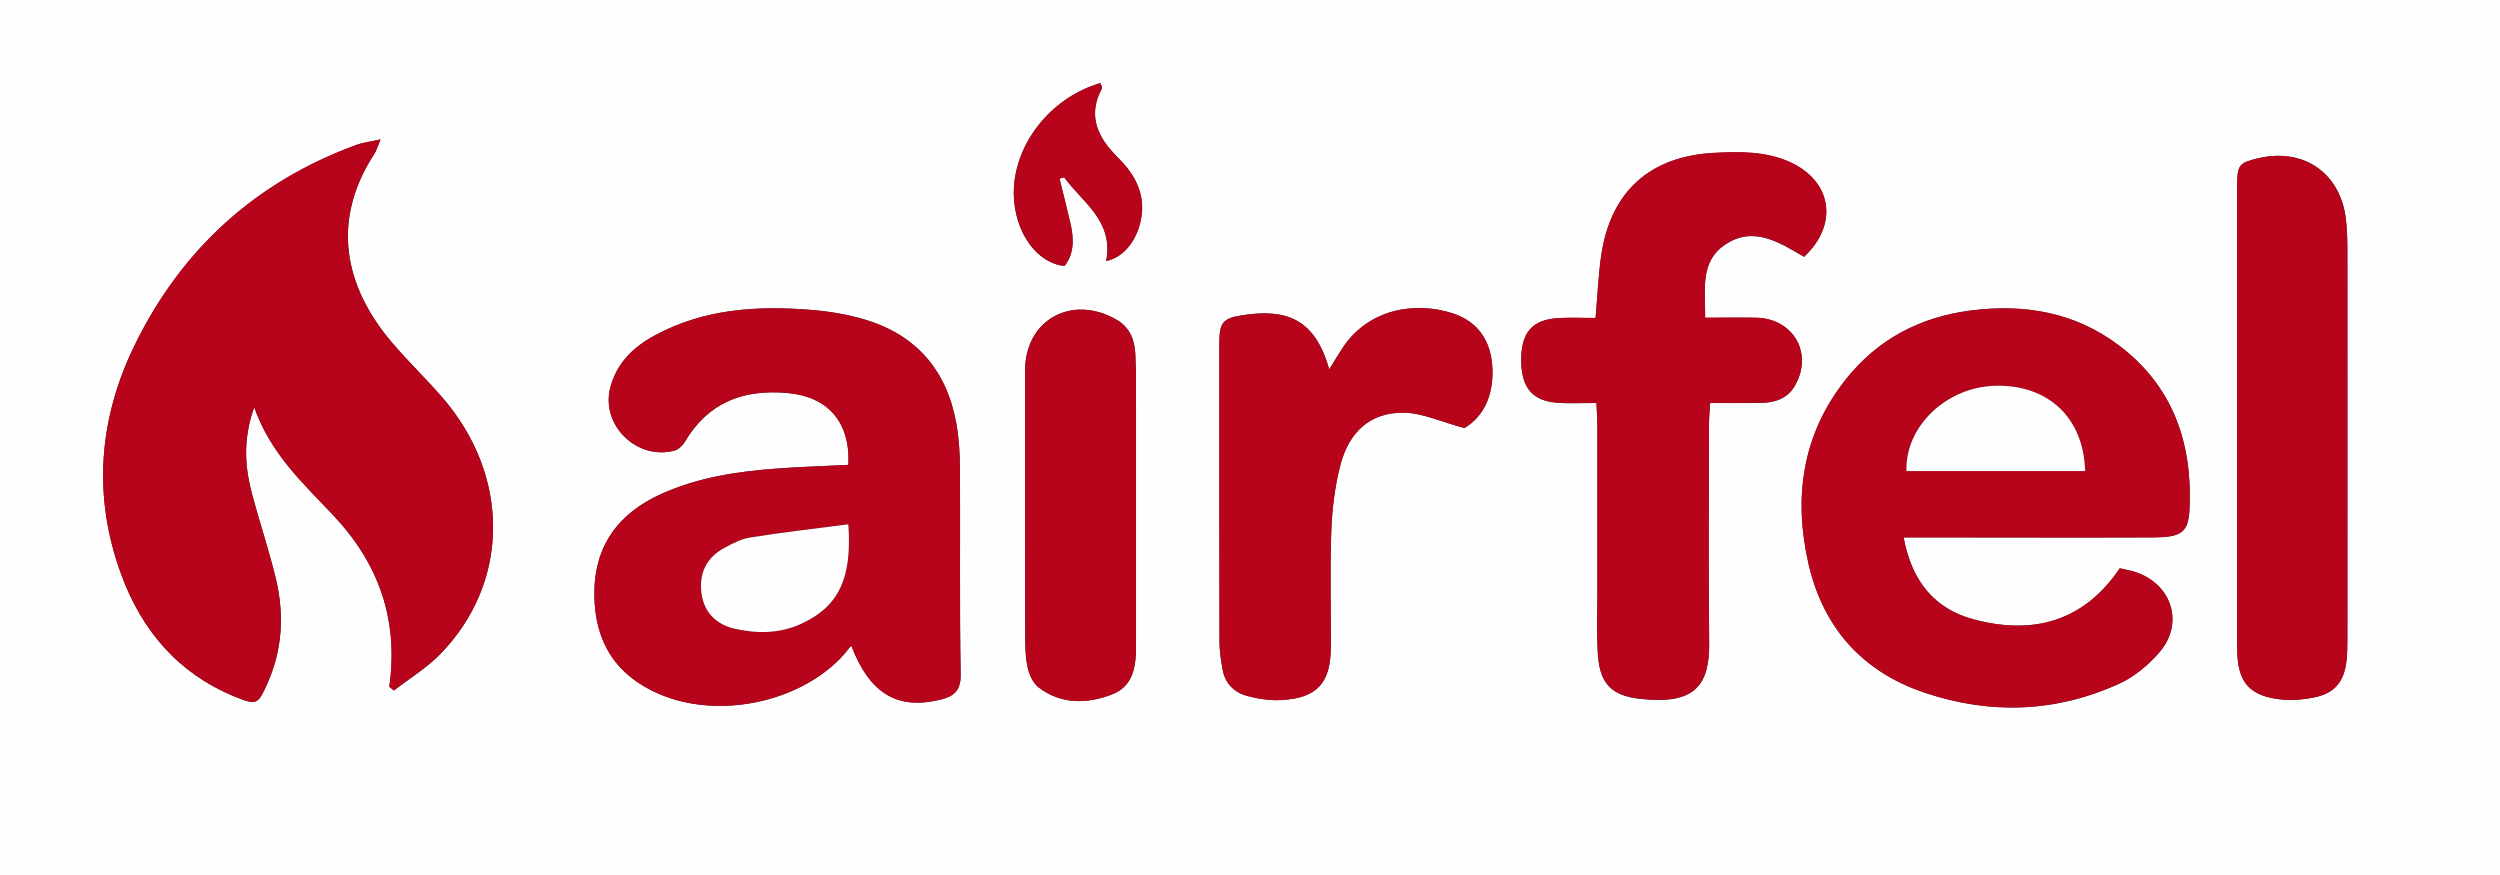
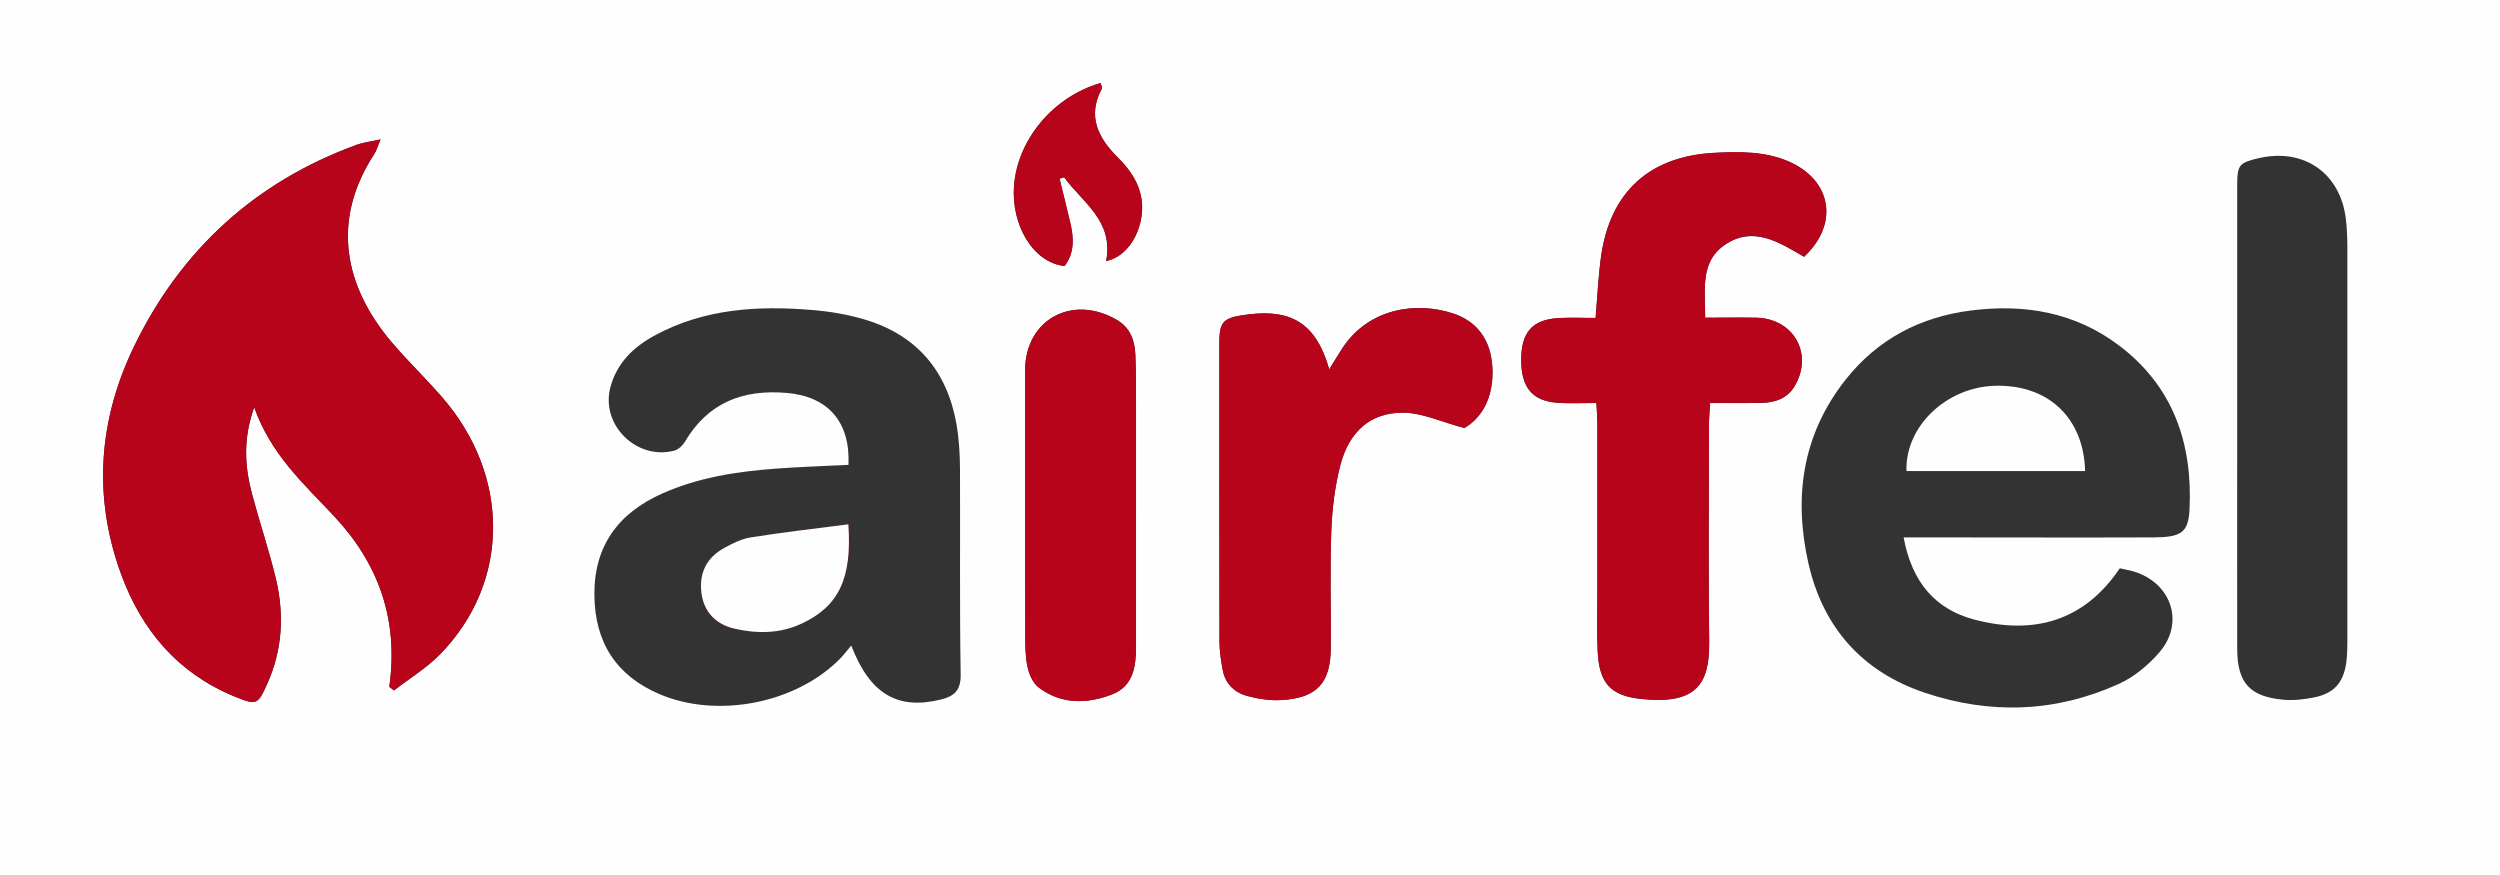
<svg xmlns="http://www.w3.org/2000/svg" id="Layer_1" viewBox="0 0 366.72 128.35">
  <rect x="0" y="0" width="366.72" height="128.35" fill="#333333" stroke="none" />
  <defs>
    <style> .cls-1 { fill: #b7041a; } .cls-2 { fill: #fefefe; } </style>
  </defs>
  <path class="cls-2" d="M0,128.35C0,85.57,0,42.78,0,0c122.24,0,244.48,0,366.72,0,0,42.78,0,85.57,0,128.35-122.24,0-244.48,0-366.72,0ZM57.1,100.74c.23.18.46.37.69.55,2.28-1.77,4.81-3.3,6.81-5.35,10.23-10.52,10.3-26.1.26-37.66-2.39-2.75-5.03-5.29-7.39-8.06-7.01-8.26-8.92-17.88-2.56-27.63.31-.48.46-1.06.92-2.13-1.49.33-2.56.44-3.53.8-14.81,5.42-25.67,15.31-32.54,29.38-5.3,10.84-6.18,22.16-1.99,33.59,3.01,8.23,8.32,14.53,16.65,17.95,3.23,1.32,3.39,1.22,4.77-1.84,2.26-5.01,2.53-10.19,1.28-15.44-.99-4.12-2.35-8.16-3.45-12.25-1.08-4.02-1.44-8.07.27-12.91,2.45,6.94,7.32,11.29,11.7,15.96,6.67,7.11,9.49,15.37,8.12,25.06ZM124.45,68.19c-3.63.18-7.06.29-10.48.54-5.79.42-11.52,1.29-16.86,3.68-6.43,2.87-10.01,7.71-9.92,14.94.08,6.88,3.19,11.76,9.57,14.48,8.52,3.63,20.11,1.33,26.55-5.29.51-.53.95-1.13,1.56-1.84,2.74,7.11,6.78,9.44,13.04,7.94,1.96-.47,3.05-1.27,3.01-3.7-.17-10.03-.05-20.06-.1-30.09-.01-2.22-.14-4.47-.52-6.65-1.37-7.77-5.79-13.03-13.42-15.32-2.51-.75-5.15-1.2-7.76-1.41-7.98-.66-15.83-.2-23.08,3.74-3.14,1.7-5.57,4.05-6.51,7.63-1.44,5.47,3.85,10.72,9.39,9.26.6-.16,1.22-.75,1.55-1.3,3.39-5.74,8.49-7.72,14.96-7.16,5.96.51,9.32,4.17,9.03,10.55ZM279.23,78.83c1.71,0,3.01,0,4.31,0,10.77,0,21.55.04,32.32,0,4.13-.02,5.16-.71,5.32-4.17.45-9.64-2.39-18-10.39-24.02-6.43-4.83-13.78-6.09-21.63-5.1-7.49.94-13.74,4.22-18.42,10.14-6.36,8.04-7.67,17.24-5.46,26.98,2.14,9.4,7.91,15.89,17.08,18.96,9.59,3.22,19.21,2.9,28.47-1.31,2.23-1.01,4.31-2.75,5.92-4.61,3.64-4.22,1.91-9.88-3.35-11.74-.75-.27-1.56-.39-2.45-.6-5.24,7.78-12.64,9.81-21.32,7.53-5.82-1.53-9.2-5.58-10.39-12.06ZM234.17,59.09c.06,1.27.14,2.26.14,3.24.01,8.21,0,16.41,0,24.62,0,2.84-.09,5.68.04,8.51.21,4.63,1.76,6.57,6.29,7.07,8.09.89,10.15-2.07,10.07-8.35-.13-10.63-.04-21.27-.03-31.91,0-.97.1-1.95.17-3.15,2.65,0,5.07.03,7.49-.01,2.02-.04,3.84-.64,4.92-2.48,2.77-4.73-.18-9.91-5.68-10.01-2.41-.05-4.83,0-7.46,0,.03-4.07-.79-8.14,2.82-10.65,4.21-2.93,8.06-.41,11.69,1.71,5.17-4.83,4.05-11.24-2.27-13.98-3.48-1.5-7.13-1.45-10.79-1.27-9.6.47-15.39,5.72-16.72,15.23-.4,2.88-.53,5.8-.8,9-1.85,0-3.67-.09-5.47.02-3.84.22-5.45,2.11-5.44,6.18.02,4.05,1.66,6,5.42,6.24,1.8.12,3.61.02,5.6.02ZM194.98,54.2c-2.08-7.42-6.24-8.99-12.84-7.95-2.82.44-3.27,1.15-3.28,4.05,0,14.6-.02,29.19.02,43.79,0,1.41.22,2.82.48,4.21.37,1.98,1.72,3.28,3.57,3.78,1.64.44,3.42.71,5.1.6,5.21-.33,7.16-2.52,7.18-7.78.02-5.68-.14-11.36.07-17.03.12-3.21.52-6.47,1.31-9.58,1.28-4.99,4.44-7.8,9.25-7.76,2.77.02,5.53,1.34,8.96,2.25,2.91-1.7,4.35-4.98,4.1-9.01-.23-3.77-2.1-6.6-5.78-7.8-5.54-1.81-12.4-.68-16.18,5.06-.66,1.01-1.27,2.04-1.97,3.16ZM328.17,60.82h0c0,11.45-.02,22.89,0,34.34.01,5,1.82,7.03,6.78,7.48,1.49.14,3.05-.05,4.52-.34,2.91-.58,4.32-2.2,4.71-5.18.13-1,.15-2.02.15-3.03,0-19.14,0-38.29,0-57.43,0-1.52-.04-3.04-.22-4.55-.82-6.77-6.22-10.47-12.88-8.89-2.77.66-3.06,1.01-3.06,3.87,0,11.24,0,22.49,0,33.73ZM166.64,74.45c0-4.66,0-9.32,0-13.98,0-2.84.03-5.67-.1-8.5-.1-2.08-.76-3.93-2.77-5.08-6.54-3.76-13.39.02-13.4,7.45-.01,12.76,0,25.52.02,38.28,0,1.71-.01,3.46.32,5.13.22,1.11.8,2.44,1.66,3.1,3.29,2.49,7.05,2.42,10.71,1.03,3.17-1.21,3.56-4.1,3.56-7.07-.01-6.79,0-13.57,0-20.36ZM162.27,38.29c3.82-.82,5.68-5.59,5.18-8.99-.37-2.56-1.76-4.47-3.52-6.22-2.87-2.87-4.48-6.03-2.32-10.07.1-.19-.12-.54-.19-.82-6.95,2.01-12.2,8.32-12.69,15.14-.4,5.6,2.73,11.17,7.42,11.7,1.46-1.92,1.37-4.09.85-6.3-.51-2.18-1.06-4.35-1.59-6.52.23-.07.45-.13.68-.2,2.7,3.71,7.3,6.39,6.16,12.29Z" />
  <path class="cls-1" d="M57.1,100.74c1.37-9.69-1.45-17.95-8.12-25.06-4.38-4.67-9.25-9.02-11.7-15.96-1.71,4.84-1.35,8.89-.27,12.91,1.1,4.1,2.46,8.13,3.45,12.25,1.25,5.24.98,10.43-1.28,15.44-1.38,3.06-1.54,3.16-4.77,1.84-8.33-3.42-13.64-9.72-16.65-17.95-4.18-11.43-3.3-22.75,1.99-33.59,6.88-14.06,17.73-23.96,32.54-29.38.98-.36,2.04-.47,3.53-.8-.46,1.08-.61,1.66-.92,2.13-6.36,9.75-4.45,19.37,2.56,27.63,2.36,2.78,5,5.31,7.39,8.06,10.04,11.56,9.98,27.14-.26,37.66-1.99,2.05-4.52,3.58-6.81,5.35-.23-.18-.46-.37-.69-.55Z" />
-   <path class="cls-1" d="M124.45,68.19c.28-6.38-3.08-10.04-9.03-10.55-6.47-.55-11.57,1.42-14.96,7.16-.33.56-.95,1.15-1.55,1.3-5.53,1.46-10.83-3.8-9.39-9.26.94-3.58,3.37-5.93,6.51-7.63,7.25-3.93,15.09-4.4,23.08-3.74,2.61.22,5.26.66,7.76,1.41,7.63,2.29,12.05,7.55,13.42,15.32.38,2.18.51,4.43.52,6.65.06,10.03-.07,20.06.1,30.09.04,2.43-1.04,3.23-3.01,3.7-6.25,1.5-10.29-.83-13.04-7.94-.6.72-1.04,1.31-1.56,1.84-6.44,6.61-18.03,8.92-26.55,5.29-6.39-2.72-9.49-7.6-9.57-14.48-.09-7.23,3.5-12.07,9.92-14.94,5.35-2.39,11.07-3.26,16.86-3.68,3.42-.25,6.85-.36,10.48-.54ZM124.44,76.91c-4.92.65-9.62,1.18-14.29,1.92-1.36.22-2.7.89-3.92,1.56-2.57,1.41-3.7,3.64-3.33,6.58.36,2.9,2.23,4.64,4.83,5.24,3.28.76,6.65.76,9.84-.72,5.4-2.51,7.45-6.56,6.88-14.58Z" />
-   <path class="cls-1" d="M279.23,78.83c1.2,6.48,4.57,10.53,10.39,12.06,8.69,2.28,16.08.25,21.32-7.53.89.22,1.69.34,2.45.6,5.26,1.86,7,7.51,3.35,11.74-1.61,1.86-3.69,3.6-5.92,4.61-9.26,4.21-18.88,4.53-28.47,1.31-9.17-3.07-14.94-9.56-17.08-18.96-2.22-9.75-.9-18.95,5.46-26.98,4.68-5.91,10.93-9.19,18.42-10.14,7.85-.99,15.2.27,21.63,5.1,8,6.02,10.84,14.38,10.39,24.02-.16,3.45-1.19,4.15-5.32,4.17-10.77.04-21.55,0-32.32,0-1.3,0-2.6,0-4.31,0ZM305.86,69.1c-.2-7.88-5.48-12.73-13.22-12.51-7.16.2-13.22,5.99-12.98,12.51h26.2Z" />
+   <path class="cls-1" d="M124.45,68.19ZM124.44,76.91c-4.92.65-9.62,1.18-14.29,1.92-1.36.22-2.7.89-3.92,1.56-2.57,1.41-3.7,3.64-3.33,6.58.36,2.9,2.23,4.64,4.83,5.24,3.28.76,6.65.76,9.84-.72,5.4-2.51,7.45-6.56,6.88-14.58Z" />
  <path class="cls-1" d="M234.17,59.09c-1.99,0-3.8.1-5.6-.02-3.76-.25-5.41-2.2-5.42-6.24-.02-4.07,1.6-5.95,5.44-6.18,1.8-.11,3.62-.02,5.47-.02.28-3.2.4-6.12.8-9,1.33-9.5,7.12-14.76,16.72-15.23,3.66-.18,7.31-.23,10.79,1.27,6.32,2.74,7.44,9.14,2.27,13.98-3.63-2.12-7.48-4.64-11.69-1.71-3.61,2.51-2.79,6.58-2.82,10.65,2.63,0,5.04-.04,7.46,0,5.51.1,8.45,5.28,5.68,10.01-1.08,1.85-2.9,2.45-4.92,2.48-2.42.04-4.84.01-7.49.01-.07,1.2-.17,2.18-.17,3.15-.01,10.64-.1,21.27.03,31.91.08,6.28-1.98,9.24-10.07,8.35-4.53-.5-6.08-2.44-6.29-7.07-.13-2.83-.04-5.67-.04-8.51,0-8.21,0-16.41,0-24.62,0-.98-.08-1.97-.14-3.24Z" />
  <path class="cls-1" d="M194.98,54.2c.69-1.12,1.3-2.16,1.97-3.16,3.79-5.74,10.65-6.87,16.18-5.06,3.68,1.2,5.54,4.03,5.78,7.8.25,4.03-1.2,7.31-4.1,9.01-3.42-.91-6.18-2.23-8.96-2.25-4.81-.04-7.97,2.77-9.25,7.76-.79,3.11-1.2,6.37-1.31,9.58-.21,5.67-.04,11.35-.07,17.03-.02,5.26-1.97,7.46-7.18,7.78-1.69.11-3.46-.16-5.1-.6-1.85-.5-3.2-1.79-3.57-3.78-.26-1.39-.48-2.81-.48-4.21-.03-14.6-.02-29.19-.02-43.79,0-2.9.46-3.6,3.28-4.05,6.6-1.04,10.76.53,12.84,7.95Z" />
-   <path class="cls-1" d="M328.17,60.82c0-11.24,0-22.49,0-33.73,0-2.86.29-3.21,3.06-3.87,6.65-1.58,12.06,2.13,12.88,8.89.18,1.5.22,3.03.22,4.55.02,19.14.02,38.29,0,57.43,0,1.01-.02,2.03-.15,3.03-.39,2.98-1.8,4.6-4.71,5.18-1.47.29-3.03.48-4.52.34-4.96-.46-6.77-2.48-6.78-7.48-.03-11.45,0-22.89,0-34.34h0Z" />
  <path class="cls-1" d="M166.64,74.45c0,6.79-.01,13.57,0,20.36,0,2.97-.39,5.86-3.56,7.07-3.66,1.4-7.42,1.46-10.71-1.03-.86-.65-1.44-1.98-1.66-3.1-.34-1.66-.32-3.42-.32-5.13-.03-12.76-.03-25.52-.02-38.28,0-7.43,6.86-11.21,13.4-7.45,2,1.15,2.67,3,2.77,5.08.13,2.83.09,5.67.1,8.5.01,4.66,0,9.32,0,13.98Z" />
  <path class="cls-1" d="M162.27,38.29c1.14-5.91-3.46-8.58-6.16-12.29-.23.07-.45.13-.68.2.53,2.17,1.08,4.34,1.59,6.52.51,2.22.61,4.39-.85,6.3-4.69-.53-7.82-6.1-7.42-11.7.48-6.82,5.74-13.13,12.69-15.14.07.28.29.63.19.82-2.16,4.04-.55,7.21,2.32,10.07,1.76,1.75,3.14,3.67,3.52,6.22.5,3.41-1.36,8.17-5.18,8.99Z" />
  <path class="cls-2" d="M124.44,76.91c.57,8.02-1.47,12.07-6.88,14.58-3.19,1.48-6.56,1.48-9.84.72-2.6-.6-4.47-2.35-4.83-5.24-.36-2.94.77-5.17,3.33-6.58,1.23-.68,2.56-1.35,3.92-1.56,4.66-.74,9.36-1.28,14.29-1.92Z" />
  <path class="cls-2" d="M305.86,69.1h-26.2c-.23-6.52,5.82-12.31,12.98-12.51,7.74-.22,13.02,4.64,13.22,12.51Z" />
</svg>